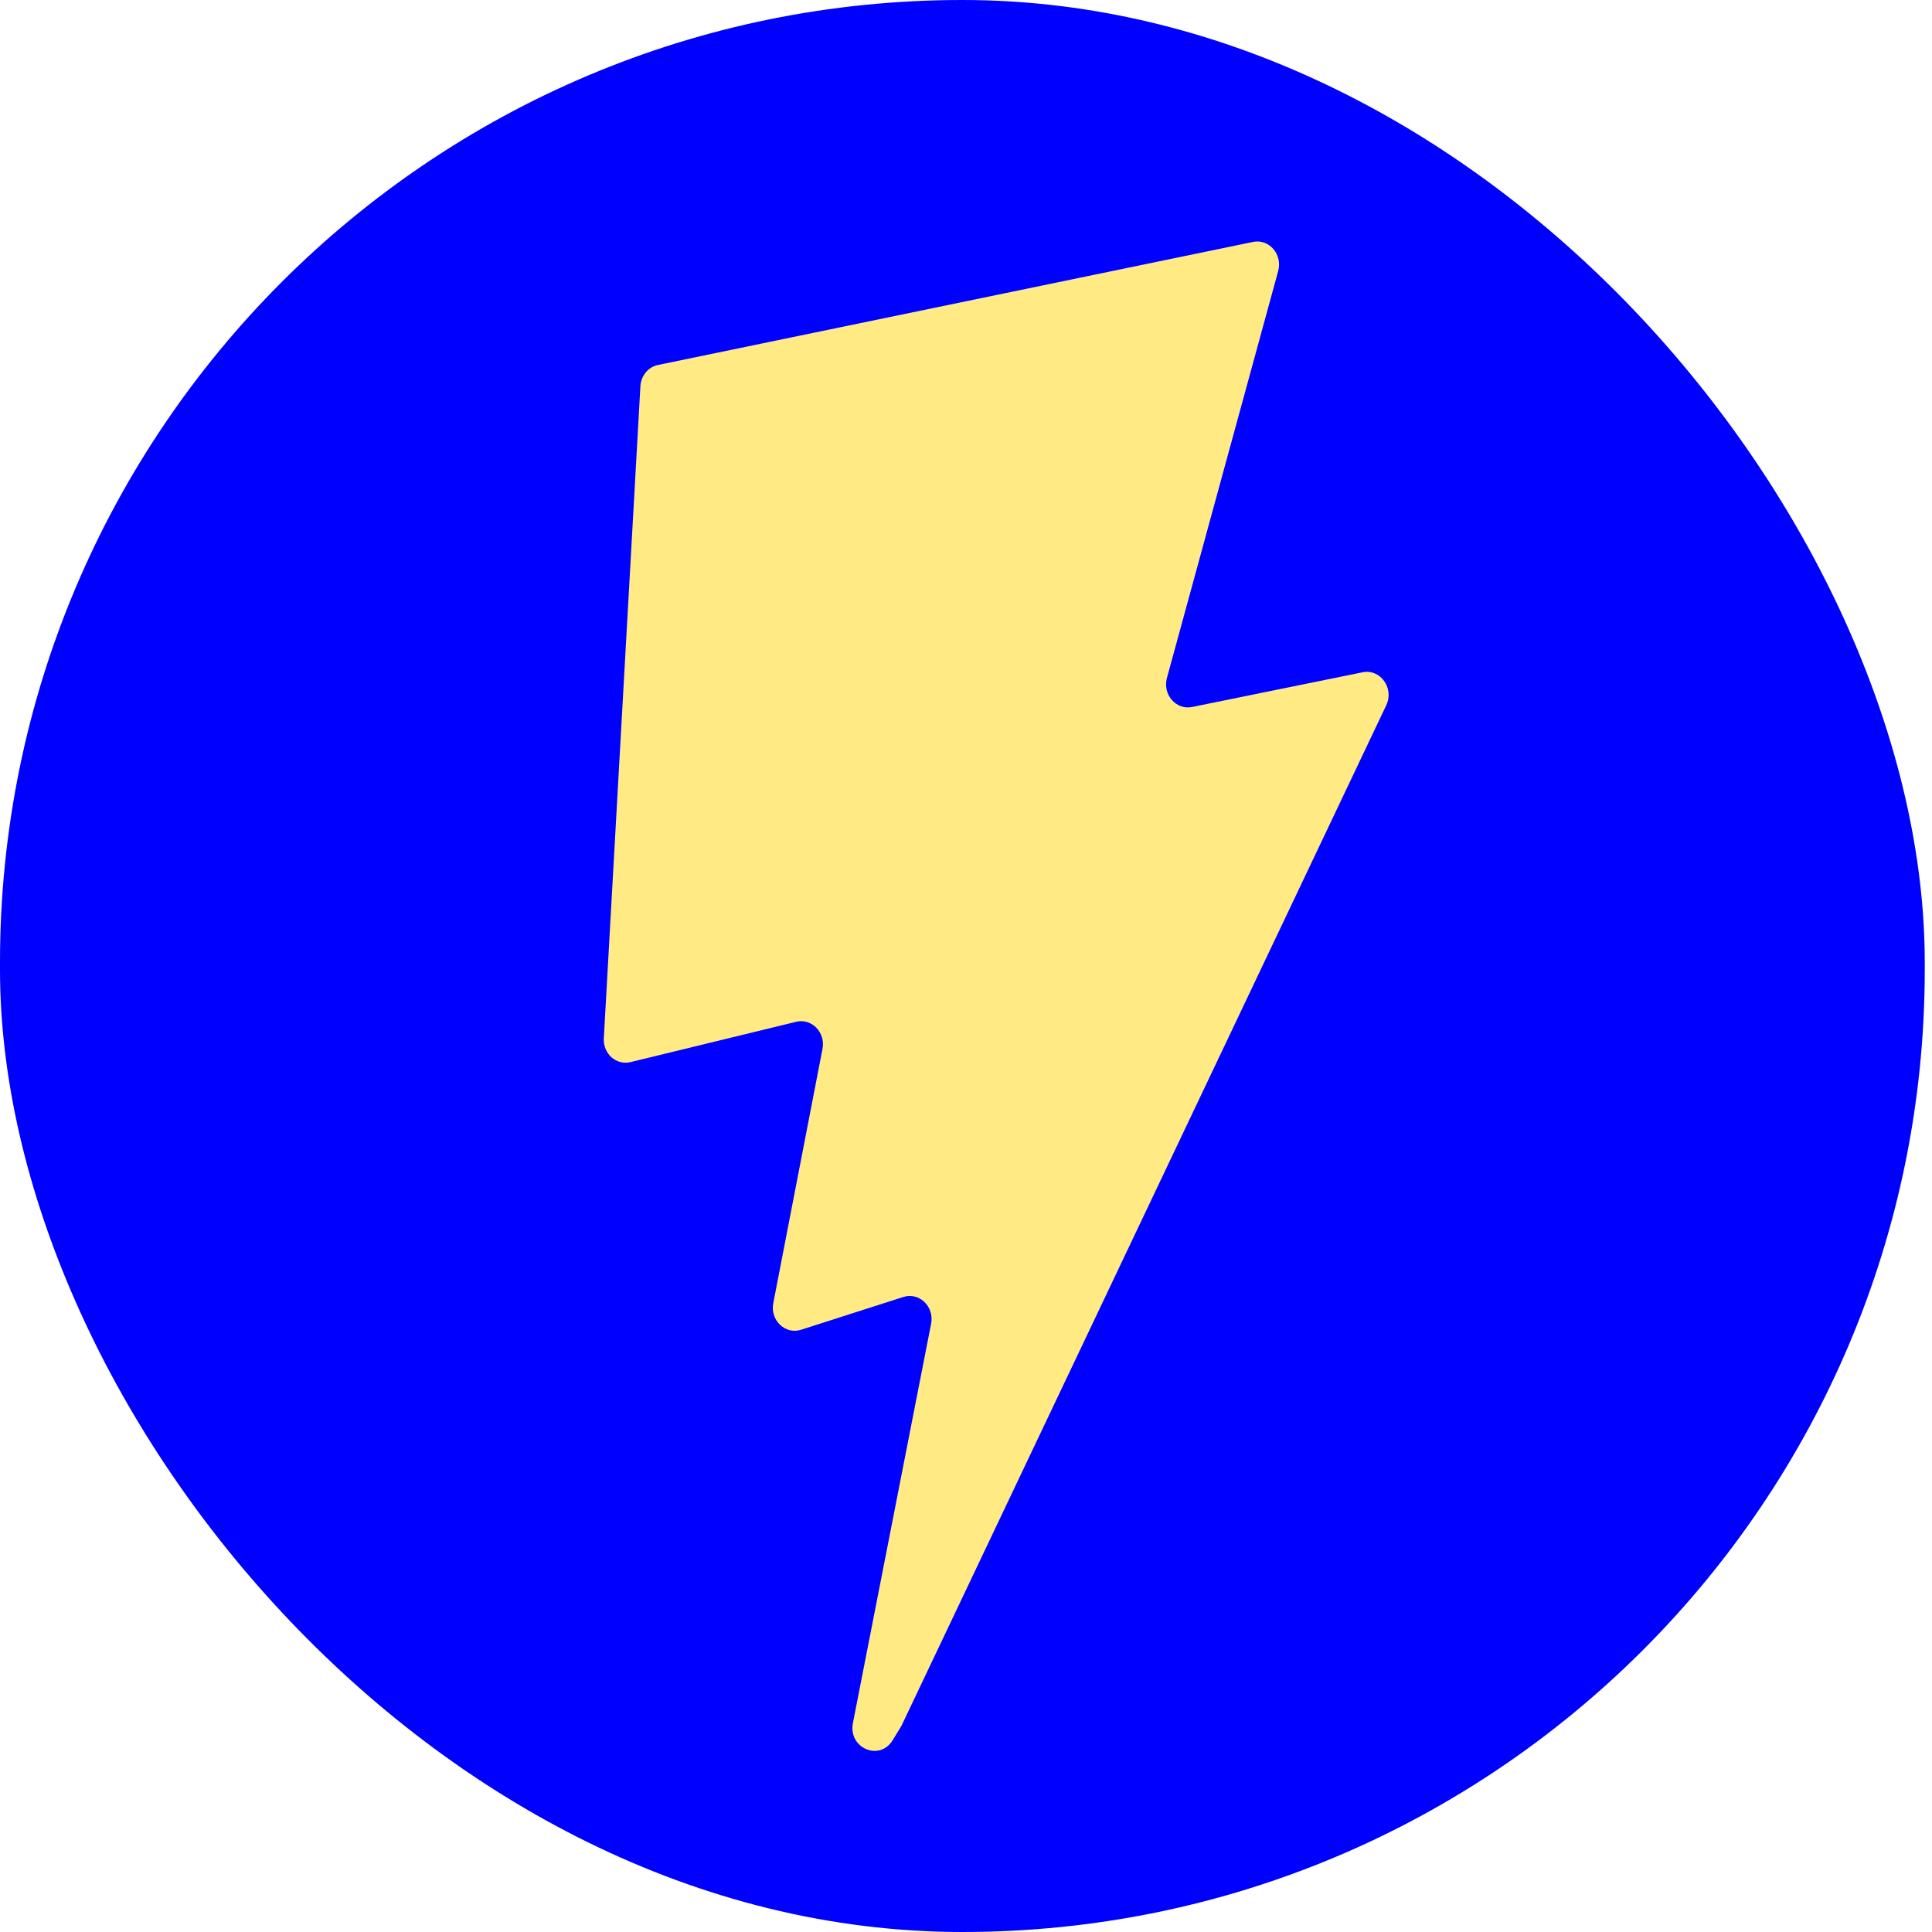
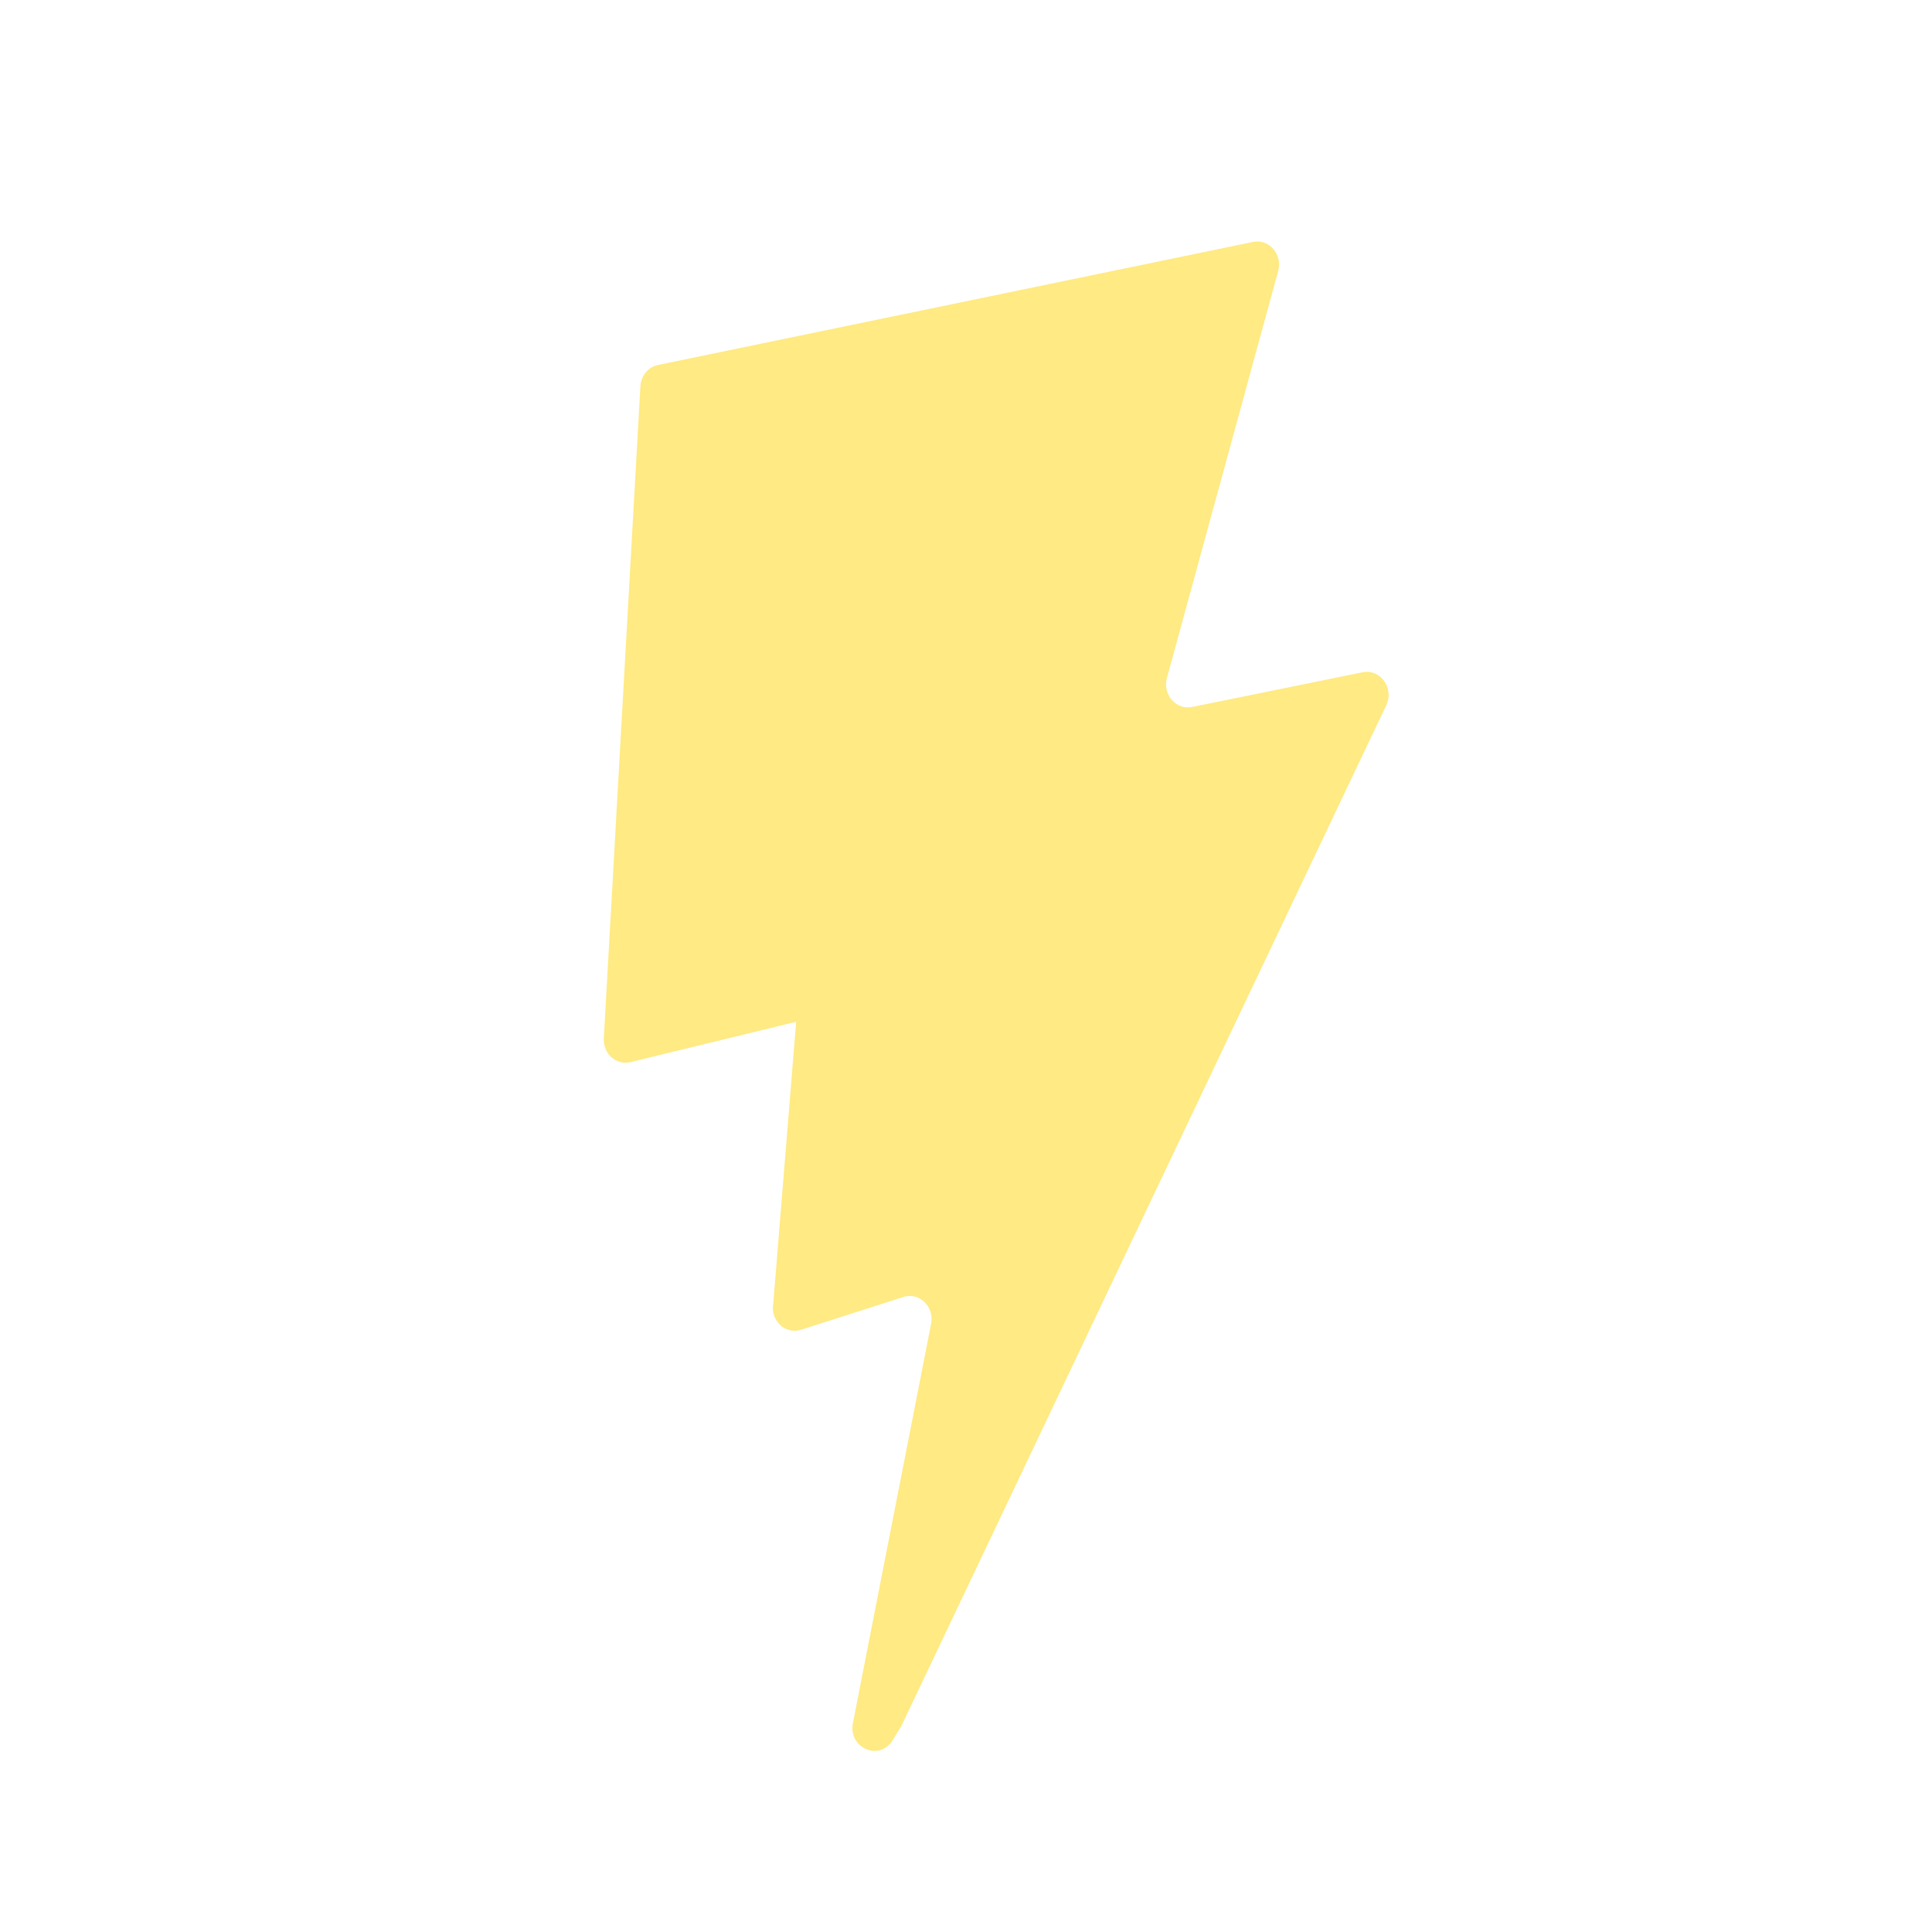
<svg xmlns="http://www.w3.org/2000/svg" width="32" height="32" viewBox="0 0 32 32" fill="none">
-   <rect width="31.88" height="32" rx="15.94" fill="#0000FF" />
-   <path d="M20.754 4.007L10.899 6.045C10.82 6.061 10.748 6.104 10.696 6.168C10.643 6.232 10.612 6.312 10.607 6.397L10.001 17.198C9.997 17.257 10.007 17.316 10.029 17.371C10.051 17.425 10.085 17.474 10.128 17.512C10.171 17.55 10.222 17.577 10.277 17.591C10.332 17.605 10.389 17.606 10.443 17.592L13.187 16.924C13.444 16.862 13.676 17.1 13.623 17.373L12.808 21.584C12.753 21.867 13.005 22.109 13.268 22.025L14.962 21.482C15.225 21.398 15.478 21.641 15.422 21.925L14.127 28.539C14.046 28.953 14.567 29.179 14.785 28.824L14.93 28.587L22.961 11.681C23.095 11.398 22.863 11.075 22.569 11.135L19.744 11.71C19.479 11.764 19.253 11.503 19.328 11.229L21.171 4.488C21.246 4.213 21.02 3.952 20.754 4.007Z" fill="url(#paint0_linear_15_39)" />
+   <path d="M20.754 4.007L10.899 6.045C10.82 6.061 10.748 6.104 10.696 6.168C10.643 6.232 10.612 6.312 10.607 6.397L10.001 17.198C9.997 17.257 10.007 17.316 10.029 17.371C10.051 17.425 10.085 17.474 10.128 17.512C10.171 17.55 10.222 17.577 10.277 17.591C10.332 17.605 10.389 17.606 10.443 17.592L13.187 16.924L12.808 21.584C12.753 21.867 13.005 22.109 13.268 22.025L14.962 21.482C15.225 21.398 15.478 21.641 15.422 21.925L14.127 28.539C14.046 28.953 14.567 29.179 14.785 28.824L14.93 28.587L22.961 11.681C23.095 11.398 22.863 11.075 22.569 11.135L19.744 11.71C19.479 11.764 19.253 11.503 19.328 11.229L21.171 4.488C21.246 4.213 21.02 3.952 20.754 4.007Z" fill="url(#paint0_linear_15_39)" />
  <defs>
    <linearGradient id="paint0_linear_15_39" x1="573.888" y1="60.05" x2="901.918" y2="2193.18" gradientUnits="userSpaceOnUse">
      <stop stop-color="#FFEA83" />
      <stop offset="0.083" stop-color="#FFDD35" />
      <stop offset="1" stop-color="#FFA800" />
    </linearGradient>
  </defs>
</svg>